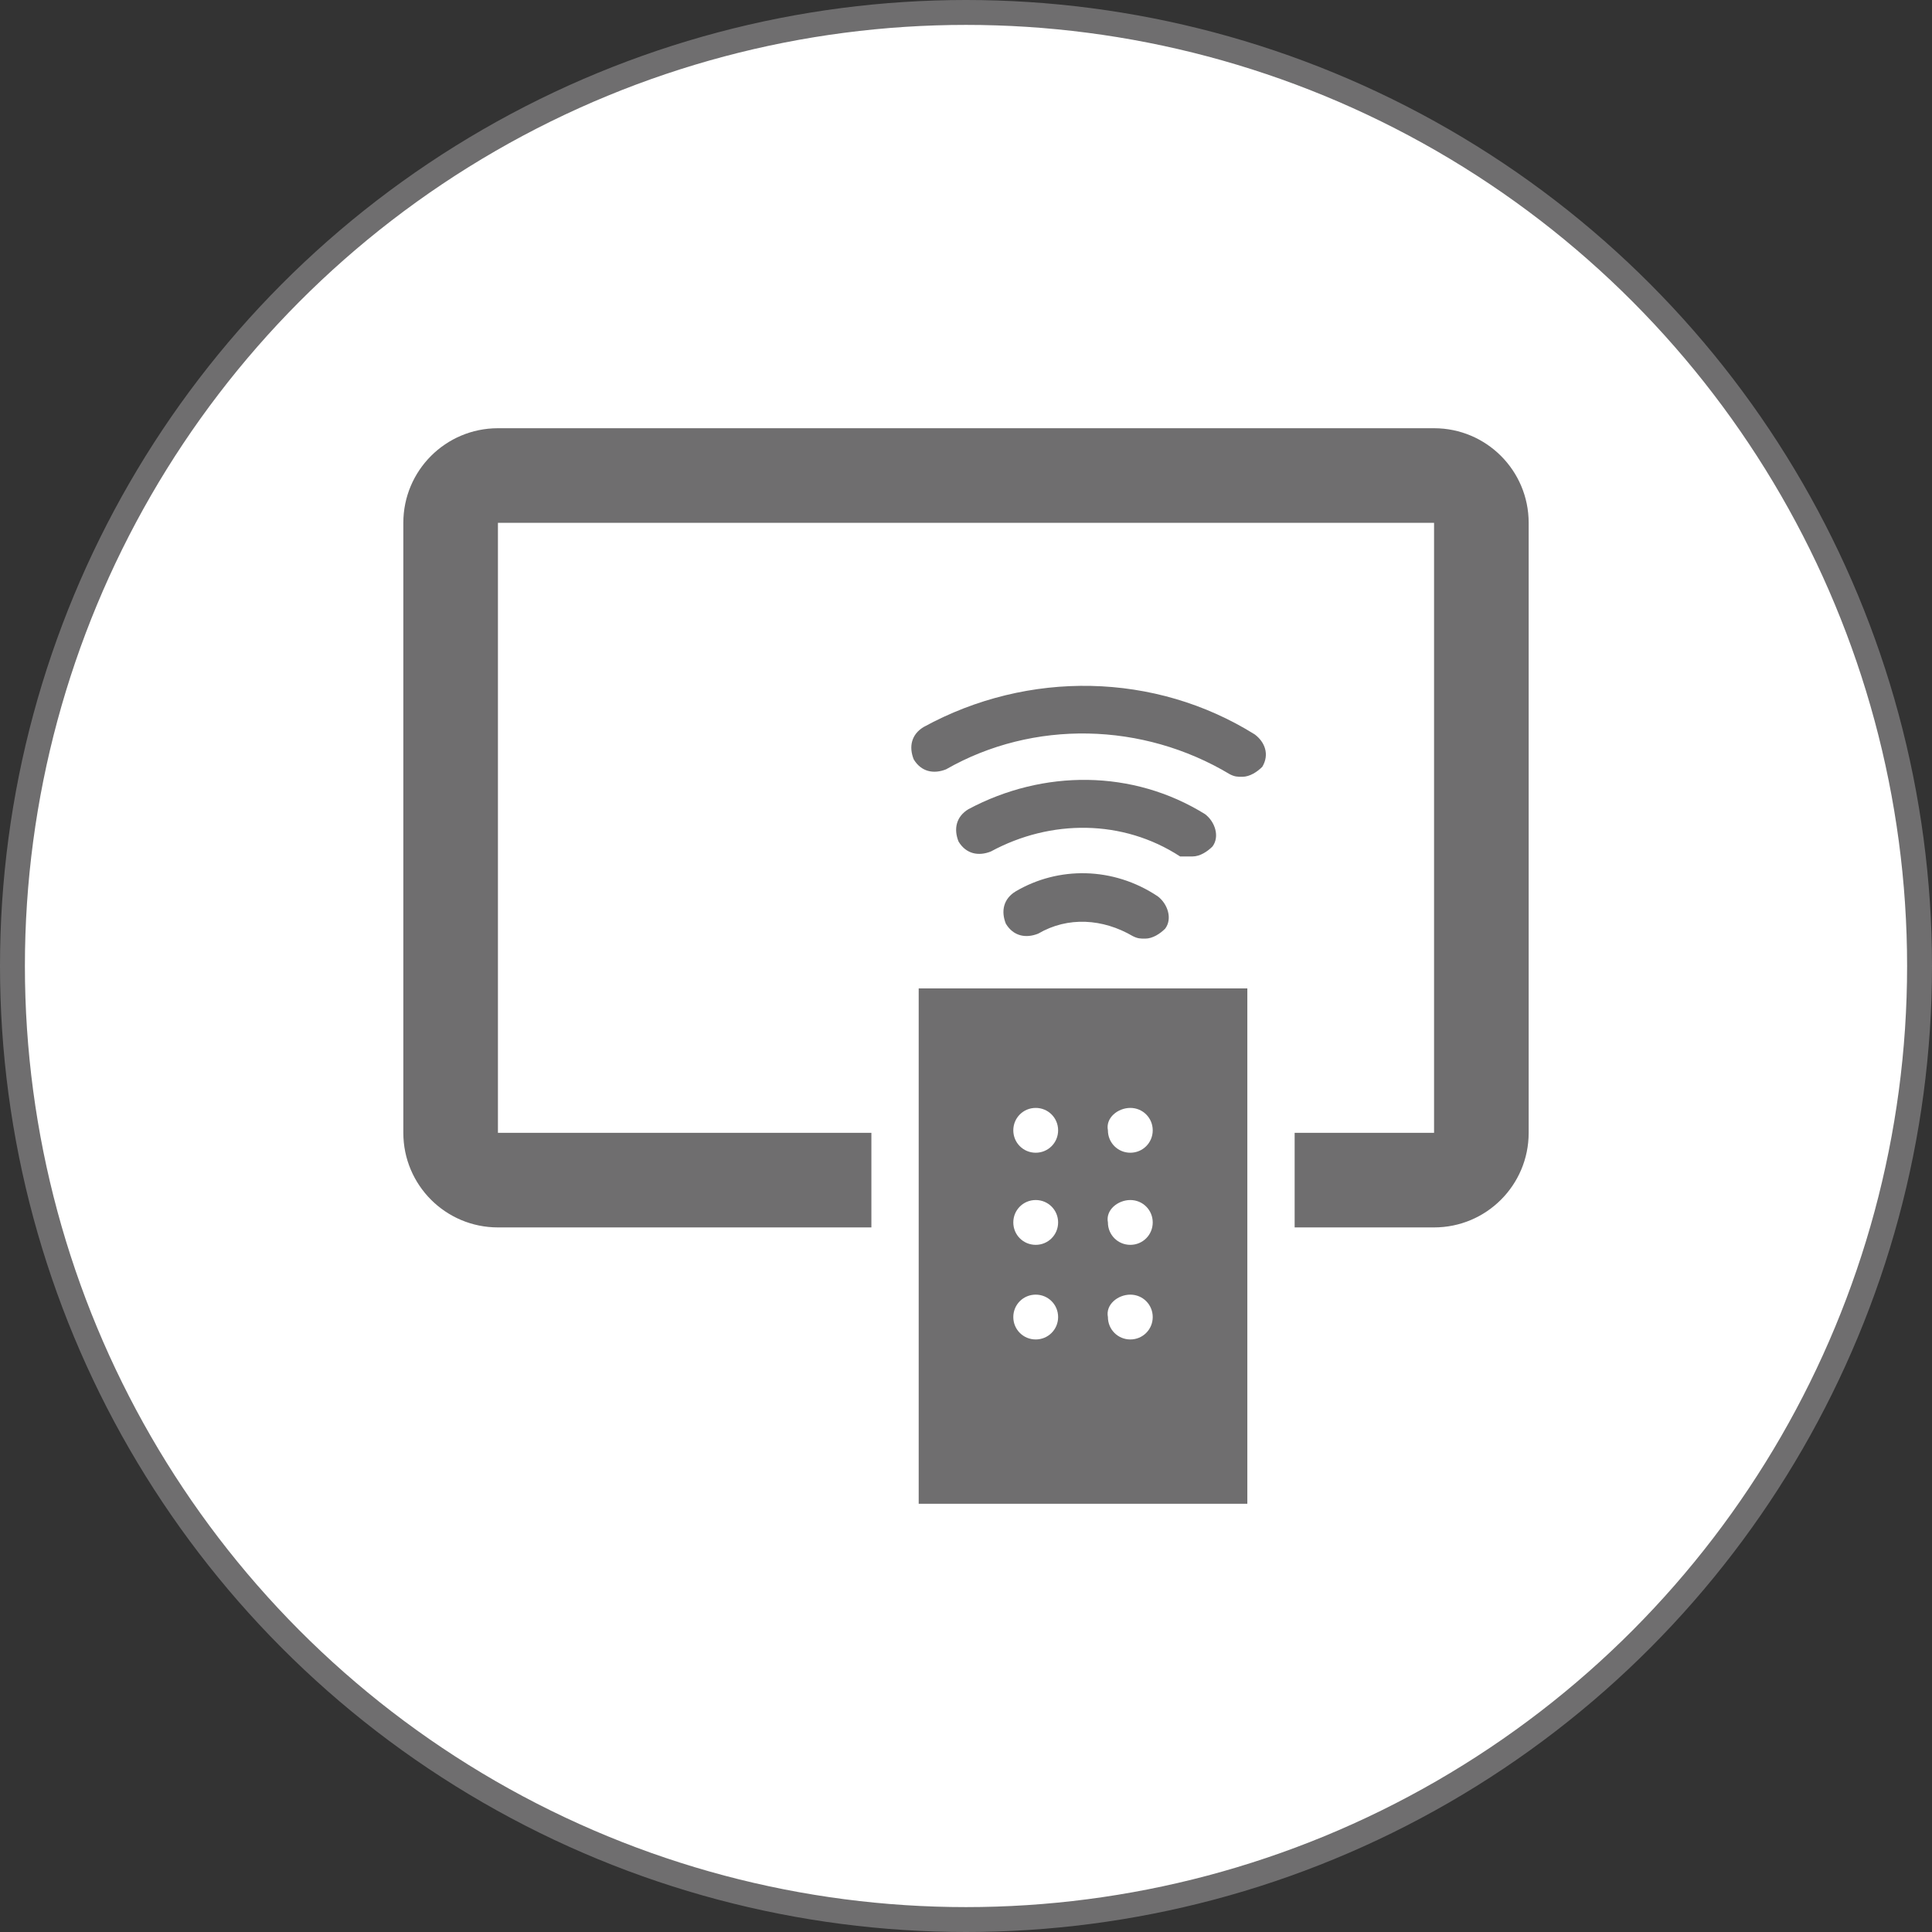
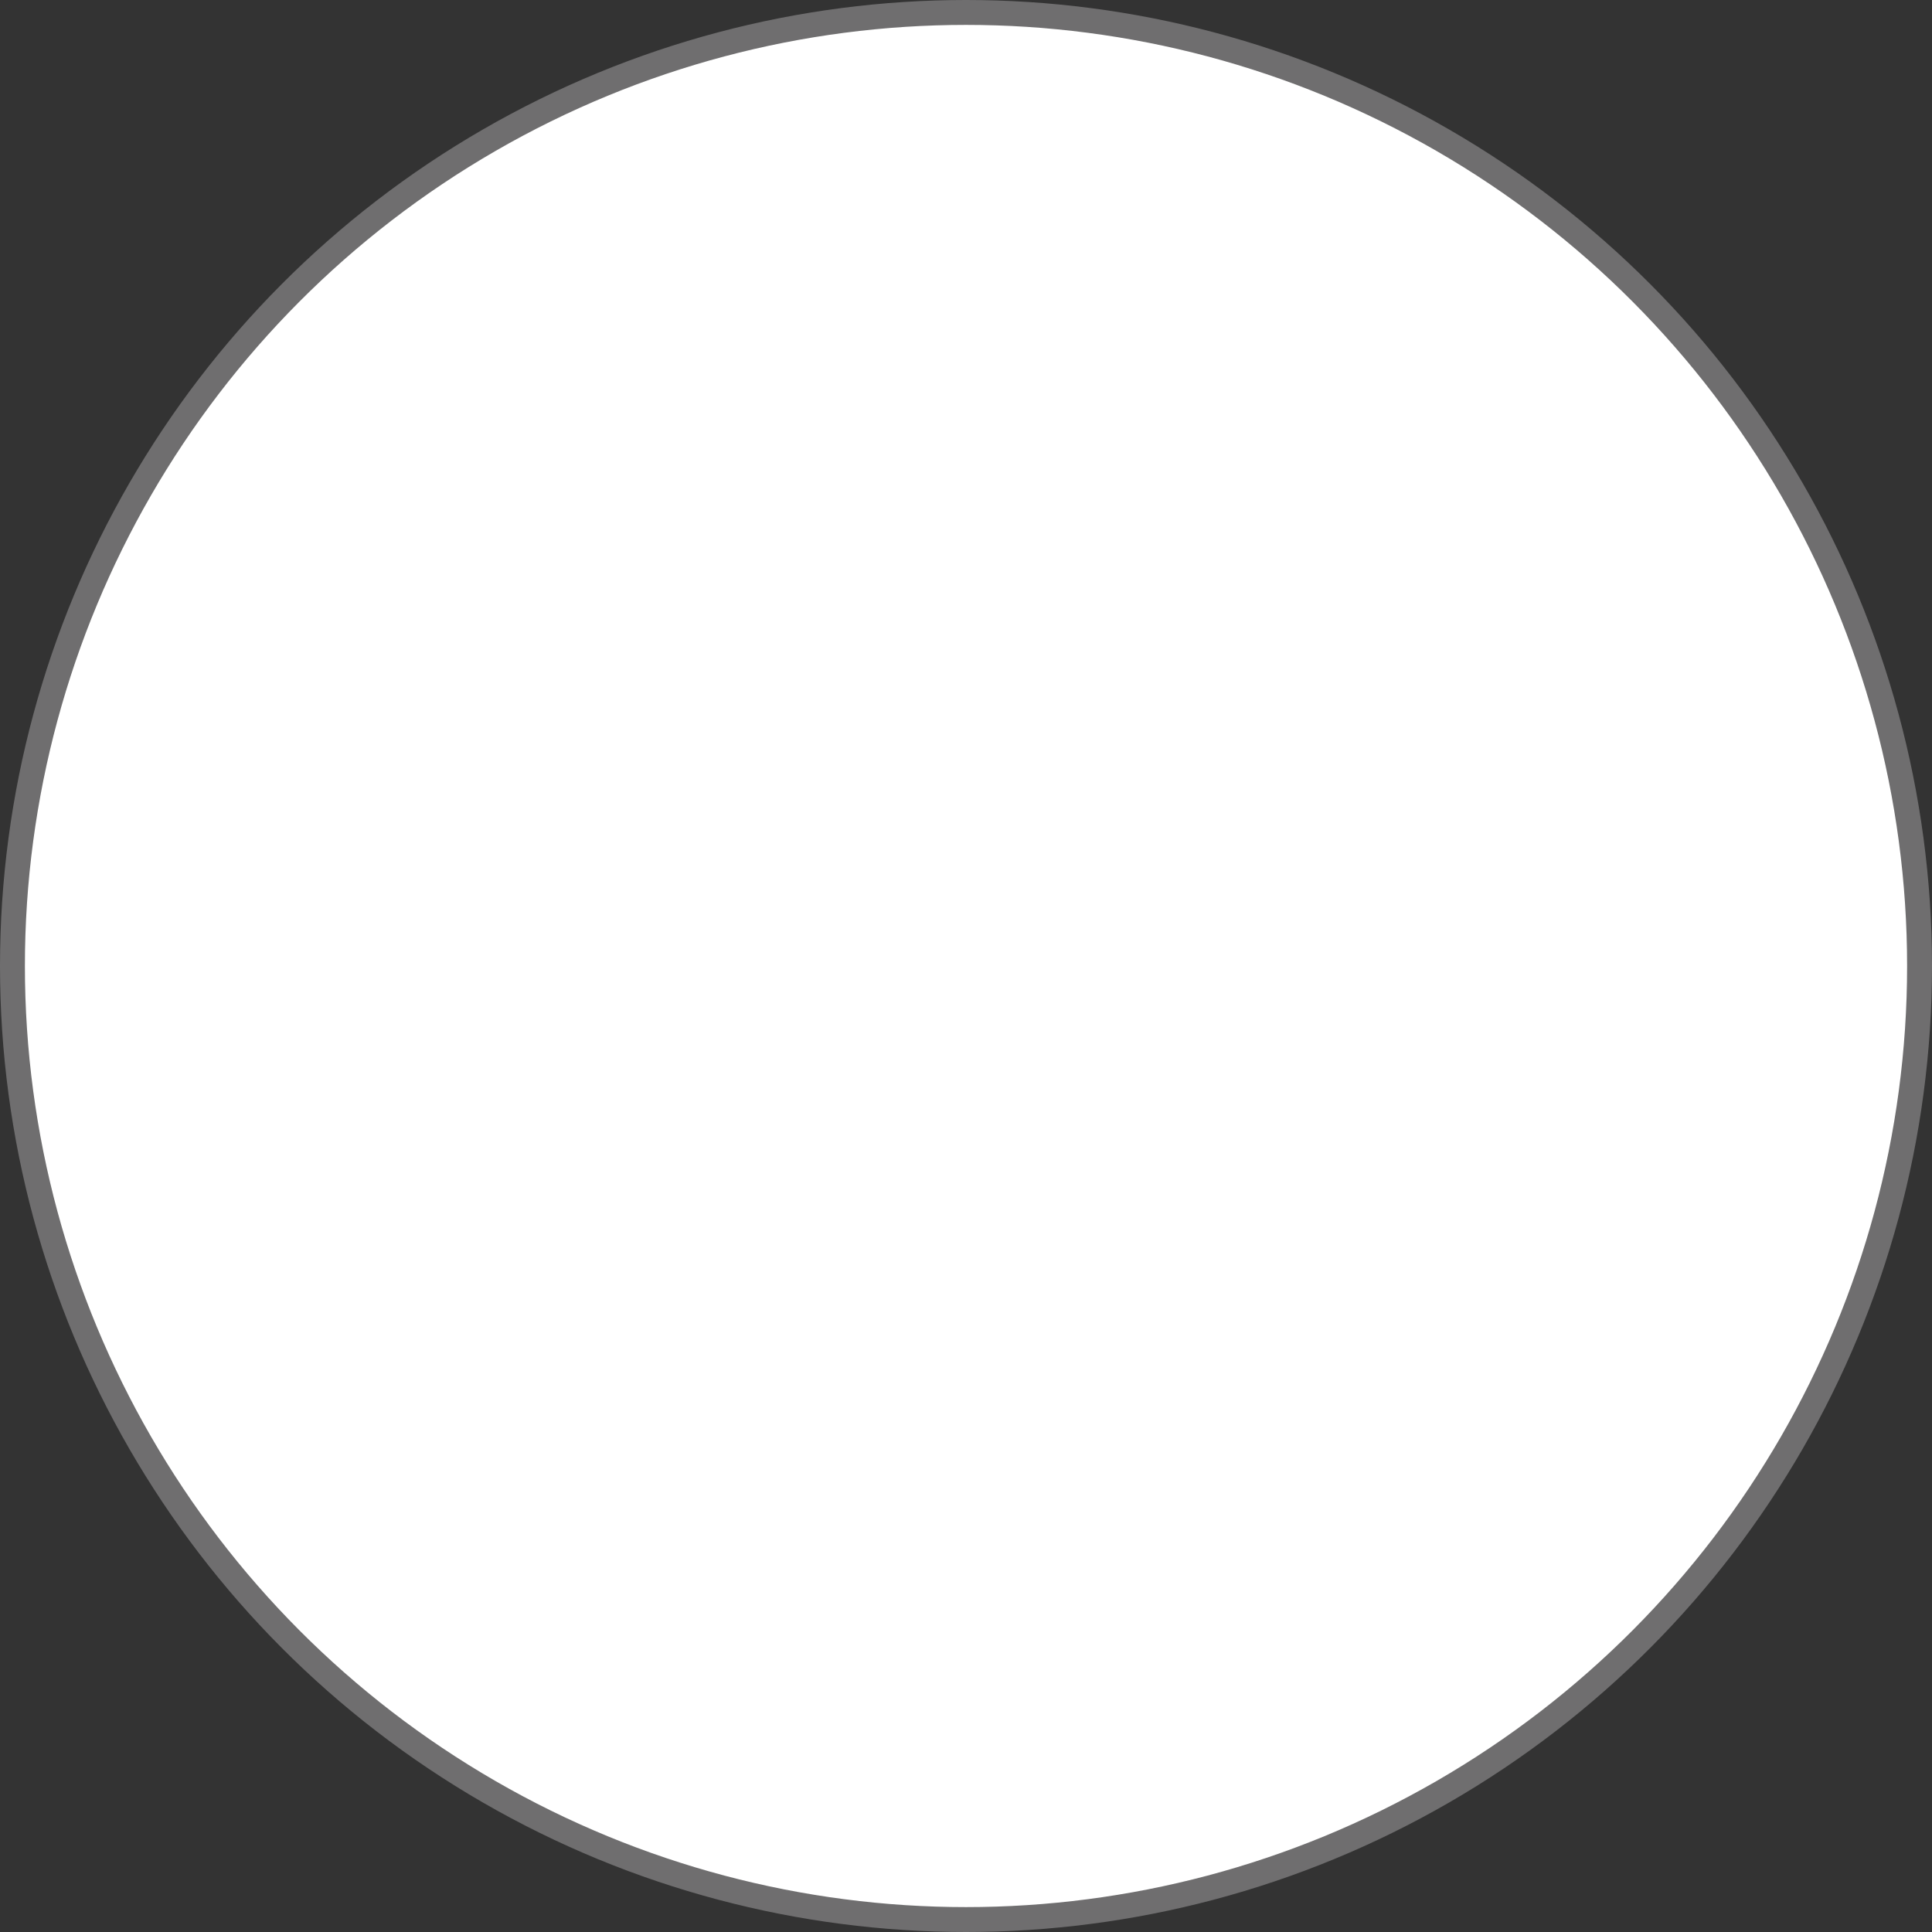
<svg xmlns="http://www.w3.org/2000/svg" version="1.1" id="Layer_1" x="0px" y="0px" viewBox="0 0 77.6 77.6" style="enable-background:new 0 0 77.6 77.6;" xml:space="preserve">
  <rect x="0" y="0" width="77.6" height="77.6" fill="#333333" stroke="none" />
  <style type="text/css">
	.st0{fill:#FFFFFF;stroke:#6F6E6F;stroke-miterlimit:10;}
	.st1{fill:#6F6E6F;}
</style>
  <g>
    <circle class="st0" cx="38.8" cy="38.8" r="38.3" />
    <g>
      <g>
-         <path class="st1" d="M57.6,17.2H20c-2.1,0-3.8,1.7-3.8,3.8v24.5c0,2.1,1.7,3.8,3.8,3.8h15v-3.8H20V21h37.6v24.5H52v3.8h5.6     c2.1,0,3.8-1.7,3.8-3.8V21C61.4,18.9,59.7,17.2,57.6,17.2L57.6,17.2z M36.9,60.4h13.2V39.7H36.9V60.4z M45.4,44.5     c0.5,0,0.9,0.4,0.9,0.9s-0.4,0.9-0.9,0.9s-0.9-0.4-0.9-0.9C44.4,44.9,44.9,44.5,45.4,44.5L45.4,44.5z M45.4,48.2     c0.5,0,0.9,0.4,0.9,0.9S45.9,50,45.4,50s-0.9-0.4-0.9-0.9C44.4,48.6,44.9,48.2,45.4,48.2L45.4,48.2z M45.4,52     c0.5,0,0.9,0.4,0.9,0.9s-0.4,0.9-0.9,0.9s-0.9-0.4-0.9-0.9C44.4,52.4,44.9,52,45.4,52L45.4,52z M41.6,44.5c0.5,0,0.9,0.4,0.9,0.9     s-0.4,0.9-0.9,0.9s-0.9-0.4-0.9-0.9S41.1,44.5,41.6,44.5L41.6,44.5z M41.6,48.2c0.5,0,0.9,0.4,0.9,0.9S42.1,50,41.6,50     s-0.9-0.4-0.9-0.9S41.1,48.2,41.6,48.2L41.6,48.2z M41.6,52c0.5,0,0.9,0.4,0.9,0.9s-0.4,0.9-0.9,0.9s-0.9-0.4-0.9-0.9     S41.1,52,41.6,52L41.6,52z M50.4,29.5c-4-2.5-9.1-2.6-13.3-0.3c-0.5,0.3-0.6,0.8-0.4,1.3c0.3,0.5,0.8,0.6,1.3,0.4     c3.5-2,7.9-1.9,11.4,0.2c0.2,0.1,0.3,0.1,0.5,0.1c0.3,0,0.6-0.2,0.8-0.4C51,30.3,50.8,29.8,50.4,29.5L50.4,29.5z M47.9,34.4     c0.3,0,0.6-0.2,0.8-0.4c0.3-0.4,0.1-1-0.3-1.3c-2.9-1.8-6.5-1.8-9.5-0.2c-0.5,0.3-0.6,0.8-0.4,1.3c0.3,0.5,0.8,0.6,1.3,0.4     c2.4-1.3,5.3-1.3,7.6,0.2C47.6,34.4,47.8,34.4,47.9,34.4L47.9,34.4z M40.8,35.8c-0.5,0.3-0.6,0.8-0.4,1.3     c0.3,0.5,0.8,0.6,1.3,0.4c1.2-0.7,2.6-0.6,3.8,0.1c0.2,0.1,0.3,0.1,0.5,0.1c0.3,0,0.6-0.2,0.8-0.4c0.3-0.4,0.1-1-0.3-1.3     C44.7,34.8,42.5,34.8,40.8,35.8L40.8,35.8z" />
-       </g>
+         </g>
    </g>
  </g>
</svg>